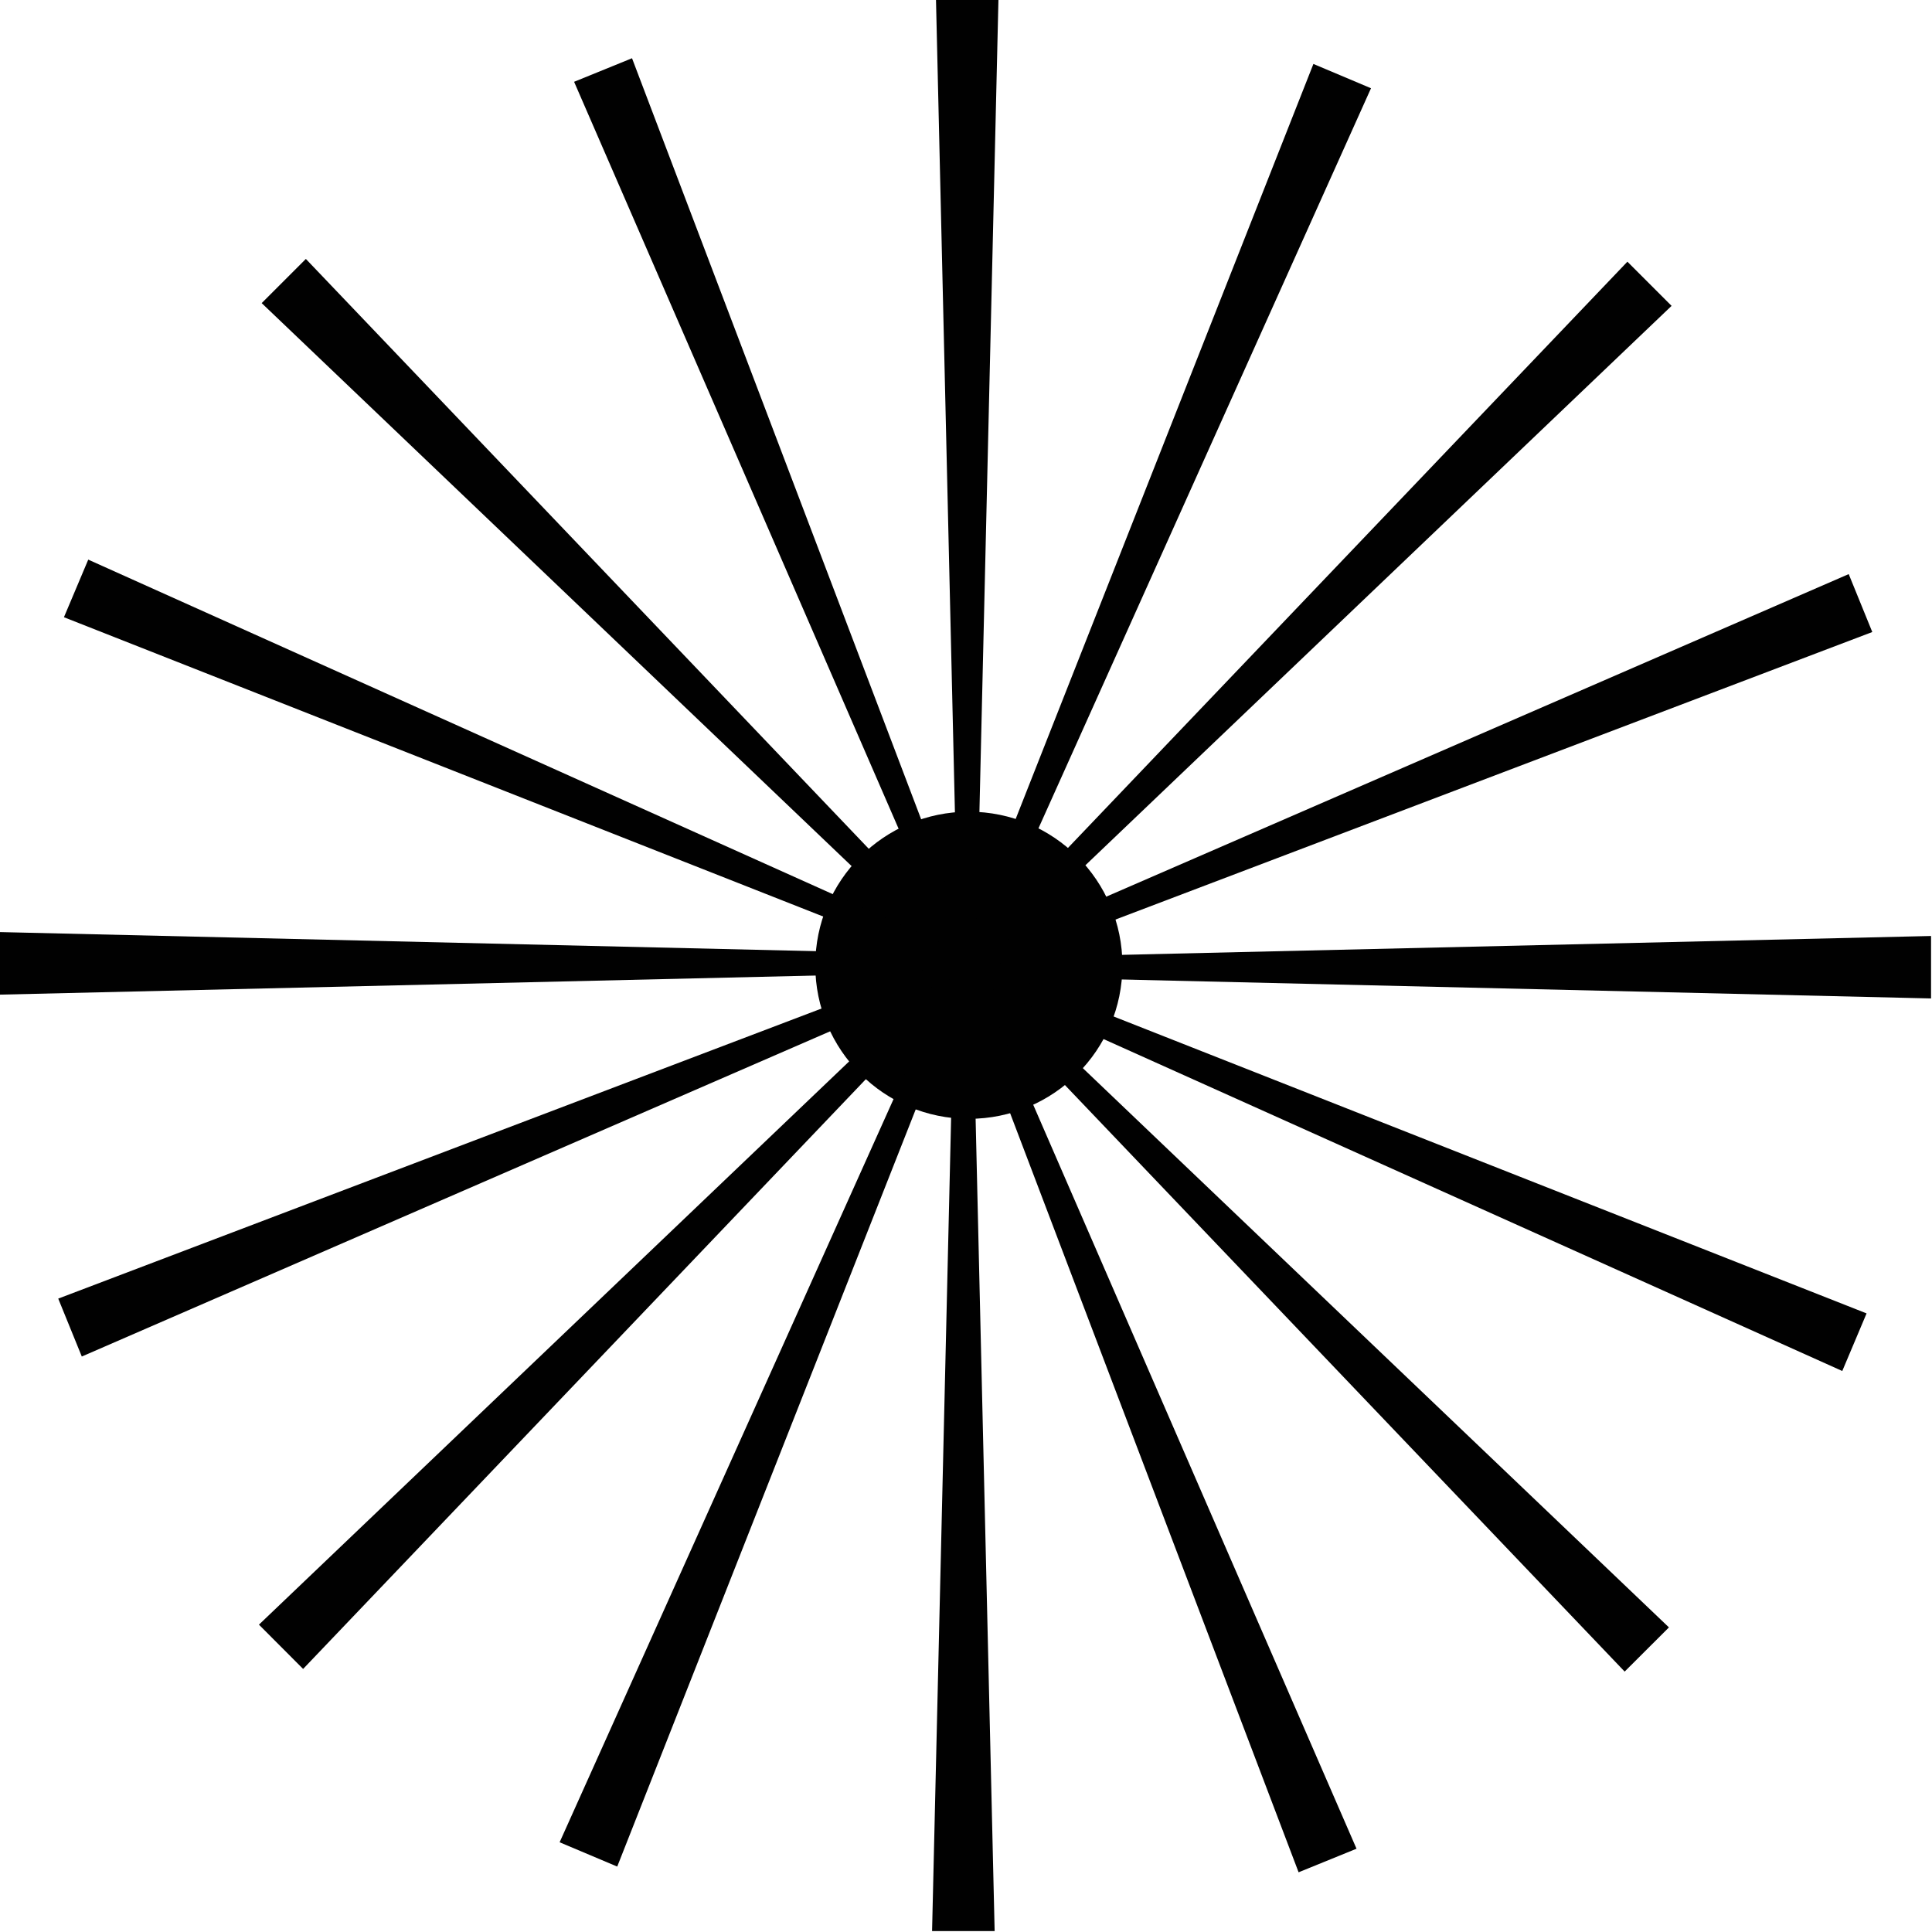
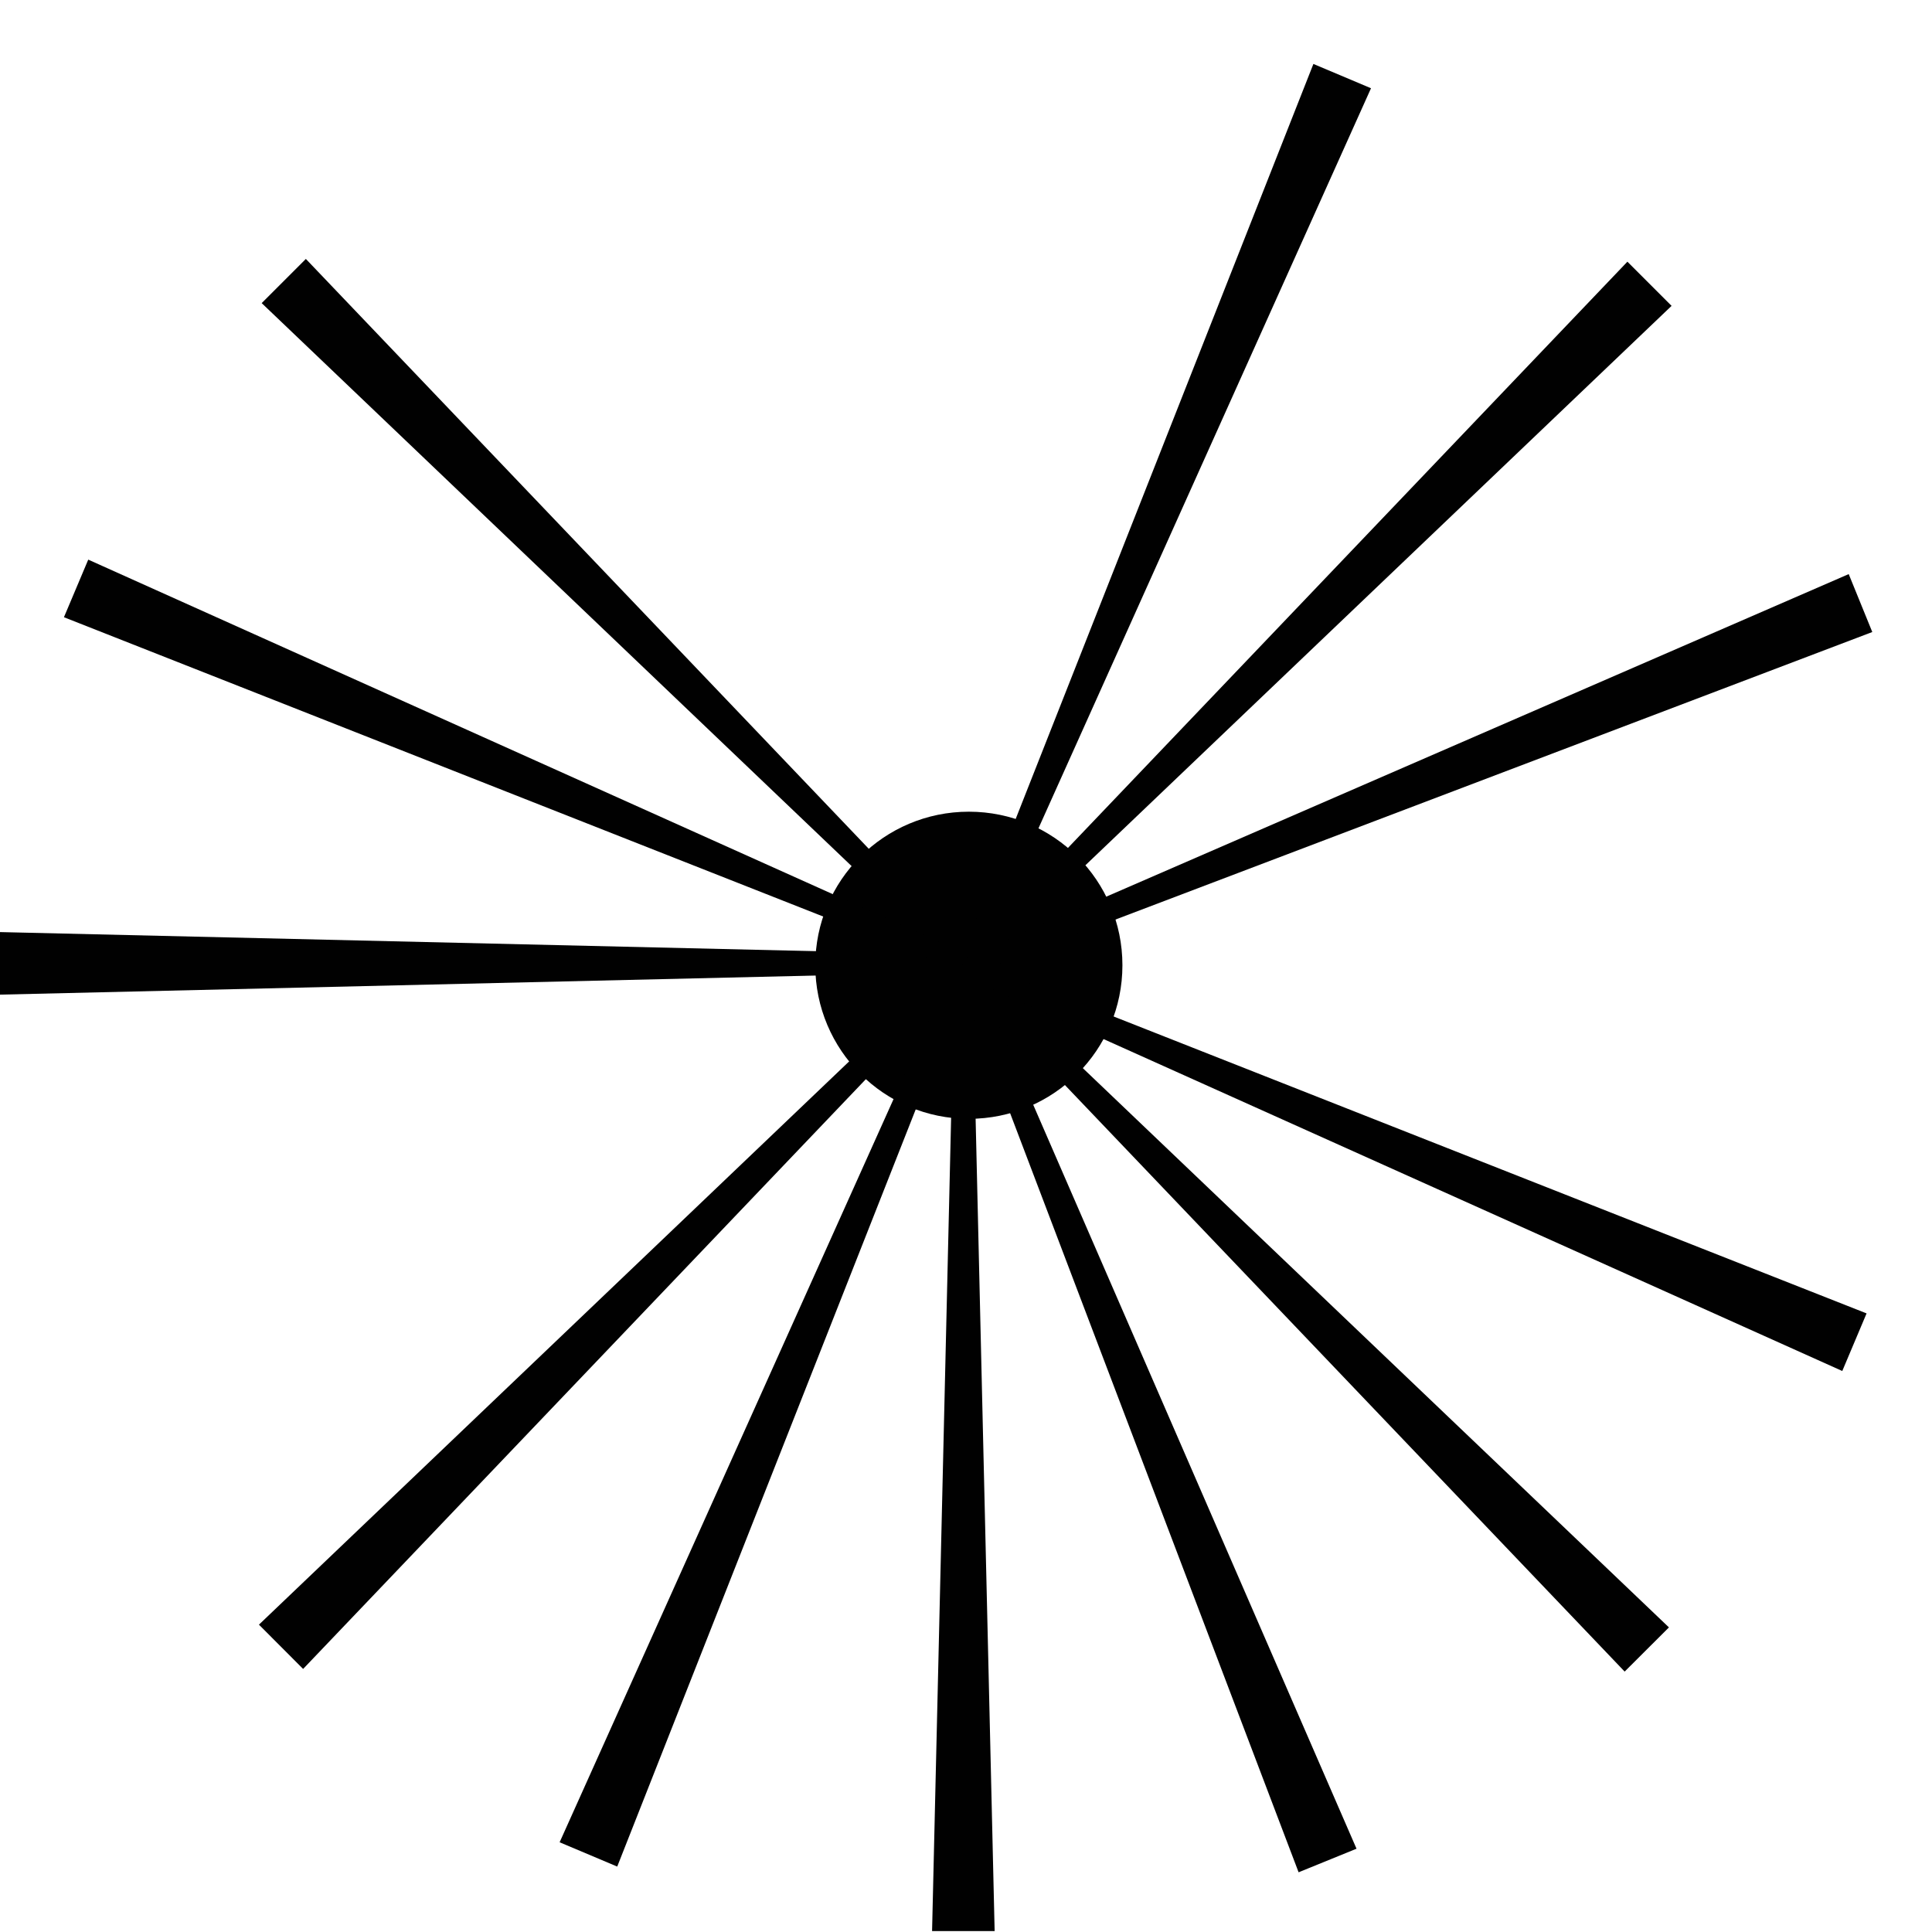
<svg xmlns="http://www.w3.org/2000/svg" fill="#000000" height="182.8" id="Layer_1" preserveAspectRatio="xMidYMid meet" version="1.1" viewBox="50.4 50.4 182.8 182.8" width="182.8" x="0" xml:space="preserve" y="0" zoomAndPan="magnify">
  <g>
    <g>
      <g id="change1_17">
-         <path d="M142.73 141.73L141.09 141.73 138.96 50.36 144.87 50.36z" fill="#010101" />
-       </g>
+         </g>
      <g id="change1_9">
        <path d="M142.44 142.44L141.28 141.28 204.38 75.16 208.56 79.34z" fill="#010101" />
      </g>
      <g id="change1_12">
-         <path d="M141.73 142.73L141.73 141.09 233.11 138.96 233.11 144.87z" fill="#010101" />
-       </g>
+         </g>
      <g id="change1_16">
        <path d="M141.02 142.44L142.18 141.28 208.31 204.38 204.12 208.56z" fill="#010101" />
      </g>
      <g id="change1_3">
        <path d="M140.73 141.73L142.37 141.73 144.51 233.11 138.59 233.11z" fill="#010101" />
      </g>
      <g id="change1_11">
        <path d="M141.02 141.02L142.18 142.18 79.08 208.31 74.9 204.12z" fill="#010101" />
      </g>
      <g id="change1_1">
        <path d="M141.73 140.73L141.73 142.37 50.36 144.51 50.36 138.59z" fill="#010101" />
      </g>
      <g id="change1_15">
        <path d="M142.44 141.02L141.28 142.18 75.16 79.08 79.34 74.9z" fill="#010101" />
      </g>
    </g>
    <g id="change1_4">
      <circle cx="142.07" cy="141.73" fill="#010101" r="14.53" />
    </g>
    <g>
      <g id="change1_13">
        <path d="M142.12 140.81L141.48 142.32 56.45 108.8 58.75 103.35z" fill="#010101" />
      </g>
      <g id="change1_8">
-         <path d="M142.66 141.35L141.14 141.97 104.72 58.14 110.2 55.91z" fill="#010101" />
-       </g>
+         </g>
      <g id="change1_6">
        <path d="M142.66 142.12L141.14 141.48 174.67 56.45 180.12 58.75z" fill="#010101" />
      </g>
      <g id="change1_2">
        <path d="M142.11 142.66L141.49 141.14 225.32 104.72 227.55 110.2z" fill="#010101" />
      </g>
      <g id="change1_14">
        <path d="M141.34 142.66L141.98 141.14 227.01 174.67 224.71 180.12z" fill="#010101" />
      </g>
      <g id="change1_5">
        <path d="M140.8 142.11L142.32 141.49 178.75 225.32 173.27 227.55z" fill="#010101" />
      </g>
      <g id="change1_10">
        <path d="M140.81 141.34L142.32 141.98 108.8 227.01 103.35 224.71z" fill="#010101" />
      </g>
      <g id="change1_7">
-         <path d="M141.35 140.8L141.97 142.32 58.14 178.75 55.91 173.27z" fill="#010101" />
-       </g>
+         </g>
    </g>
  </g>
</svg>